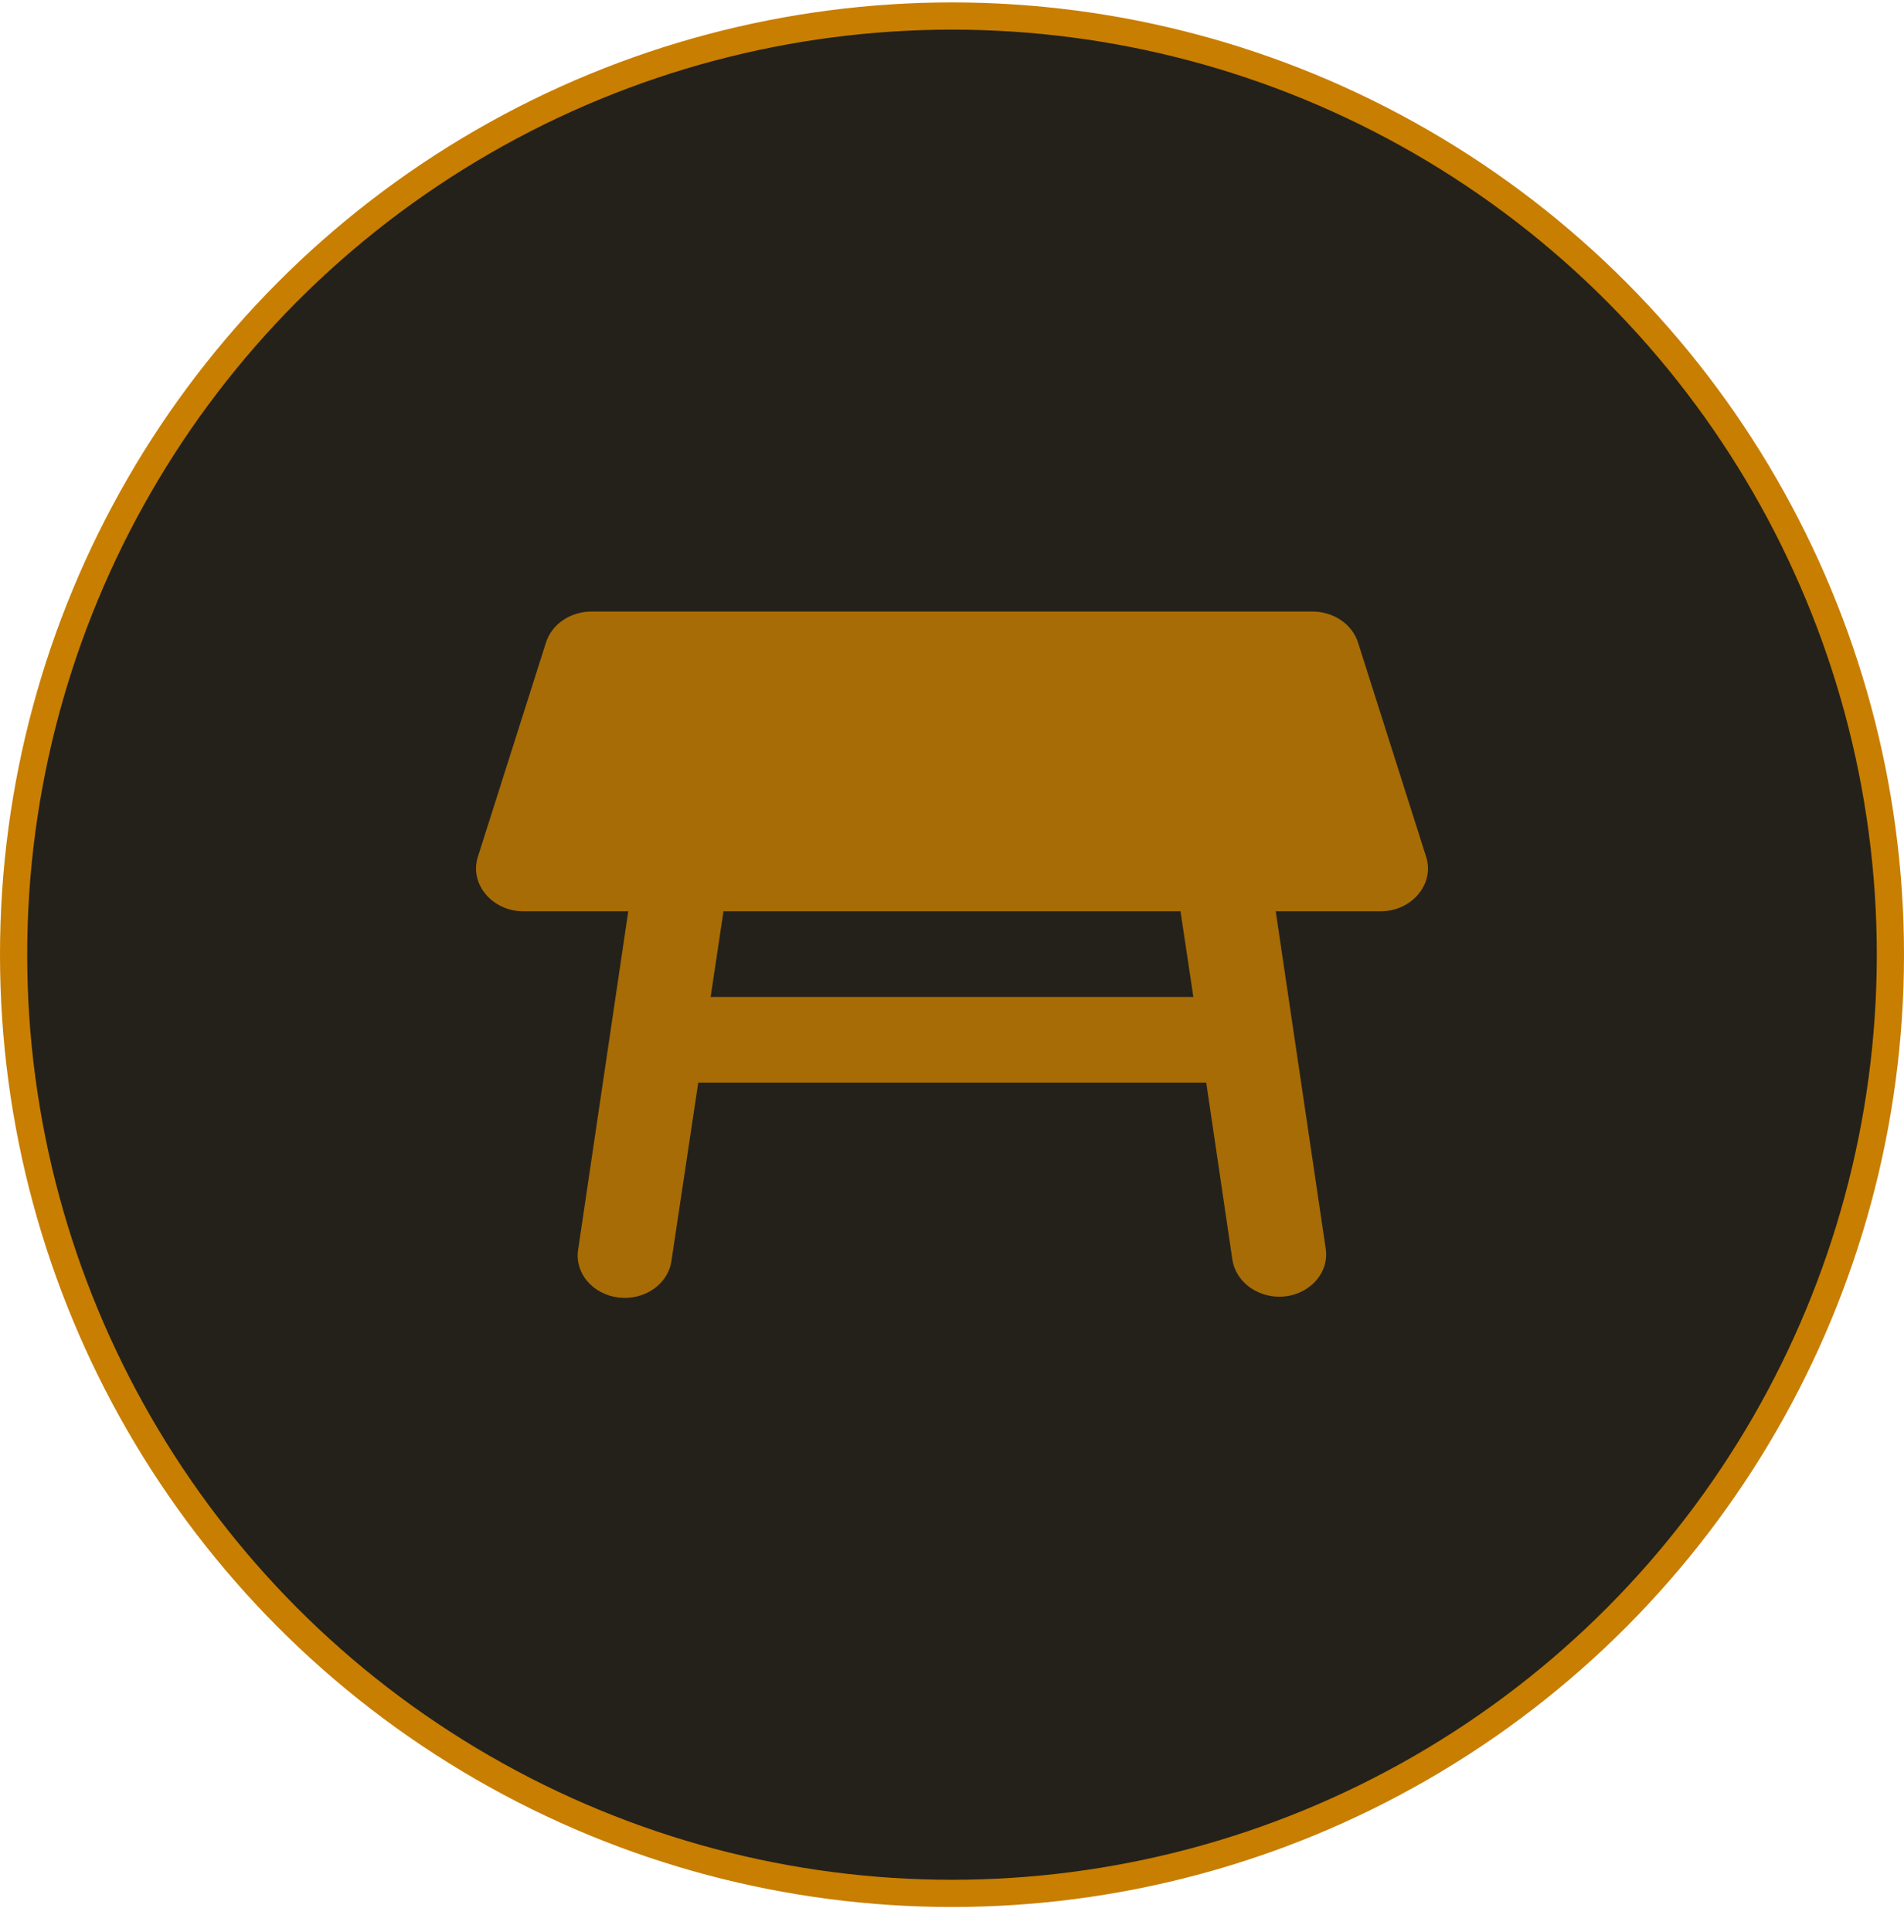
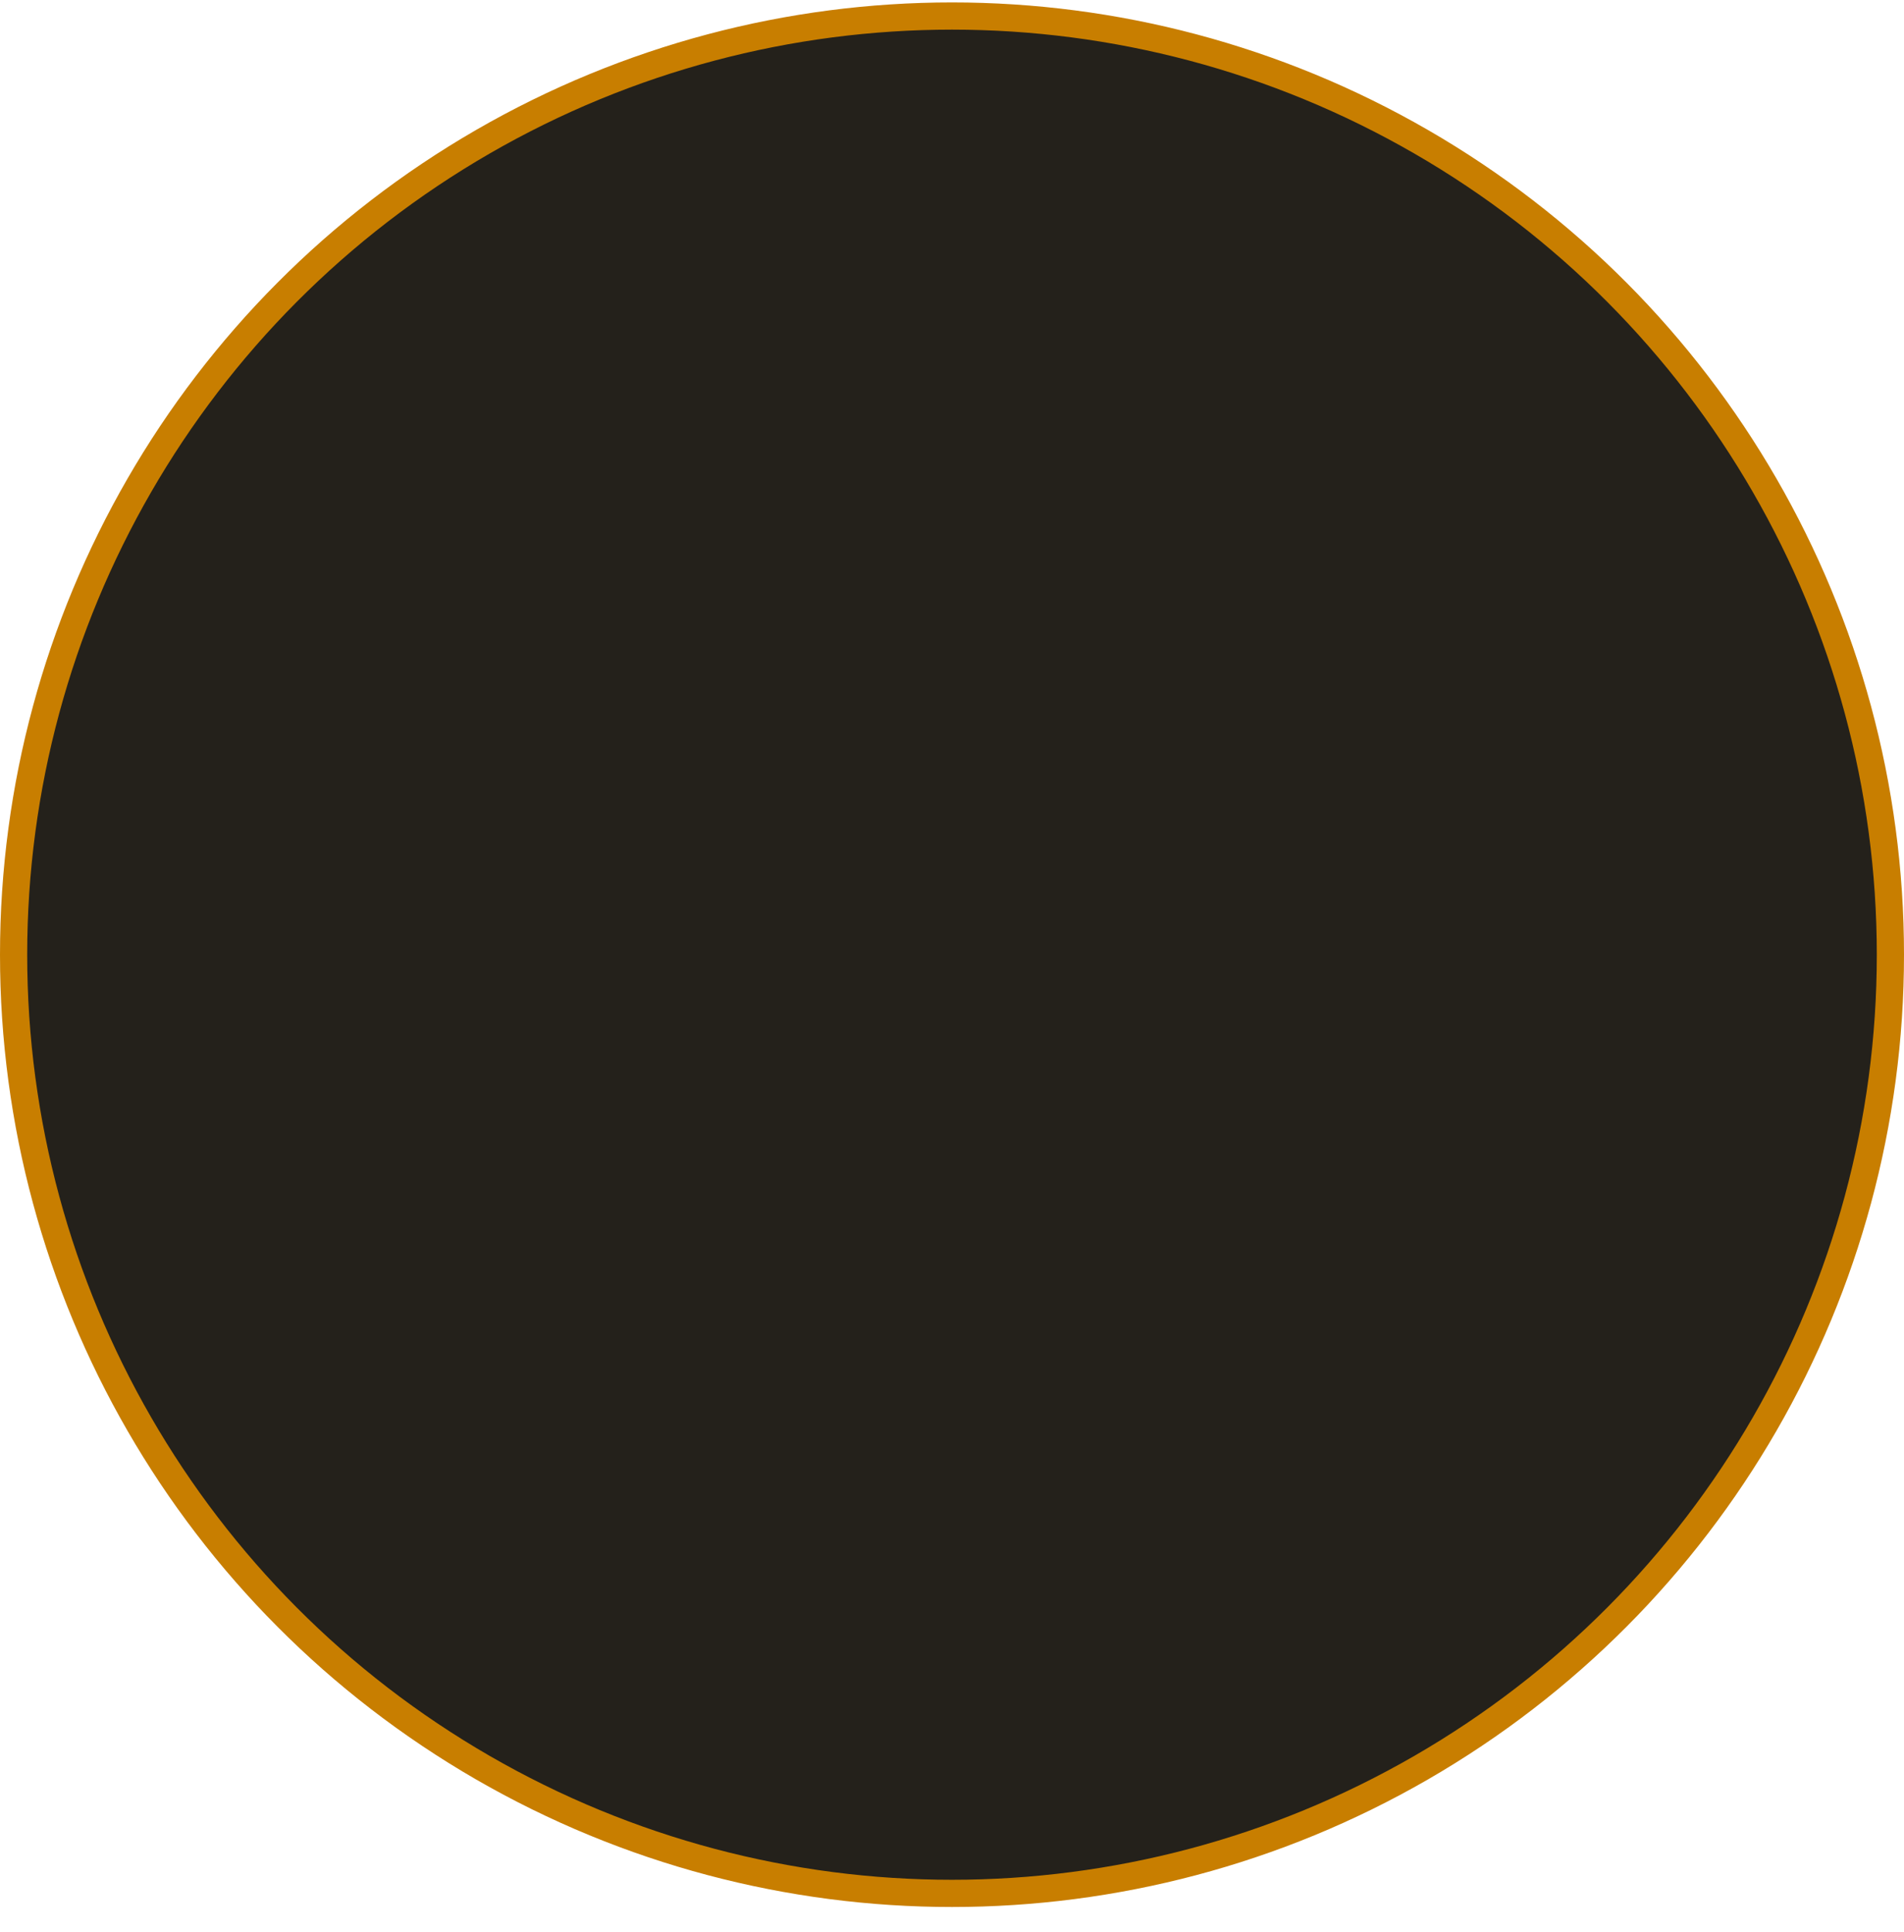
<svg xmlns="http://www.w3.org/2000/svg" width="70" height="71" viewBox="0 0 70 71" fill="none">
  <circle cx="35" cy="35.089" r="34.5" fill="#24211B" stroke="#C87E00" />
-   <path opacity="0.8" d="M52.433 31.495L49.93 23.625C49.828 23.295 49.609 23.003 49.305 22.796C49.002 22.588 48.631 22.476 48.25 22.476H21.75C20.962 22.476 20.28 22.948 20.07 23.625L17.567 31.495C17.252 32.486 18.092 33.494 19.247 33.494H23.098L21.26 45.896C21.223 46.102 21.232 46.312 21.287 46.514C21.342 46.717 21.441 46.907 21.579 47.074C21.717 47.241 21.891 47.382 22.091 47.487C22.29 47.593 22.512 47.661 22.741 47.689C22.971 47.716 23.204 47.702 23.427 47.647C23.65 47.592 23.859 47.497 24.041 47.368C24.223 47.239 24.374 47.078 24.485 46.896C24.597 46.713 24.667 46.513 24.691 46.306L25.671 39.789H44.347L45.309 46.306C45.368 46.678 45.573 47.02 45.888 47.268C46.203 47.517 46.606 47.655 47.025 47.659C48.075 47.659 48.88 46.825 48.74 45.896L46.902 33.494H50.753C51.908 33.494 52.748 32.486 52.433 31.495ZM26.126 36.642L26.598 33.494H43.401L43.874 36.642H26.126Z" fill="#C87E00" />
</svg>